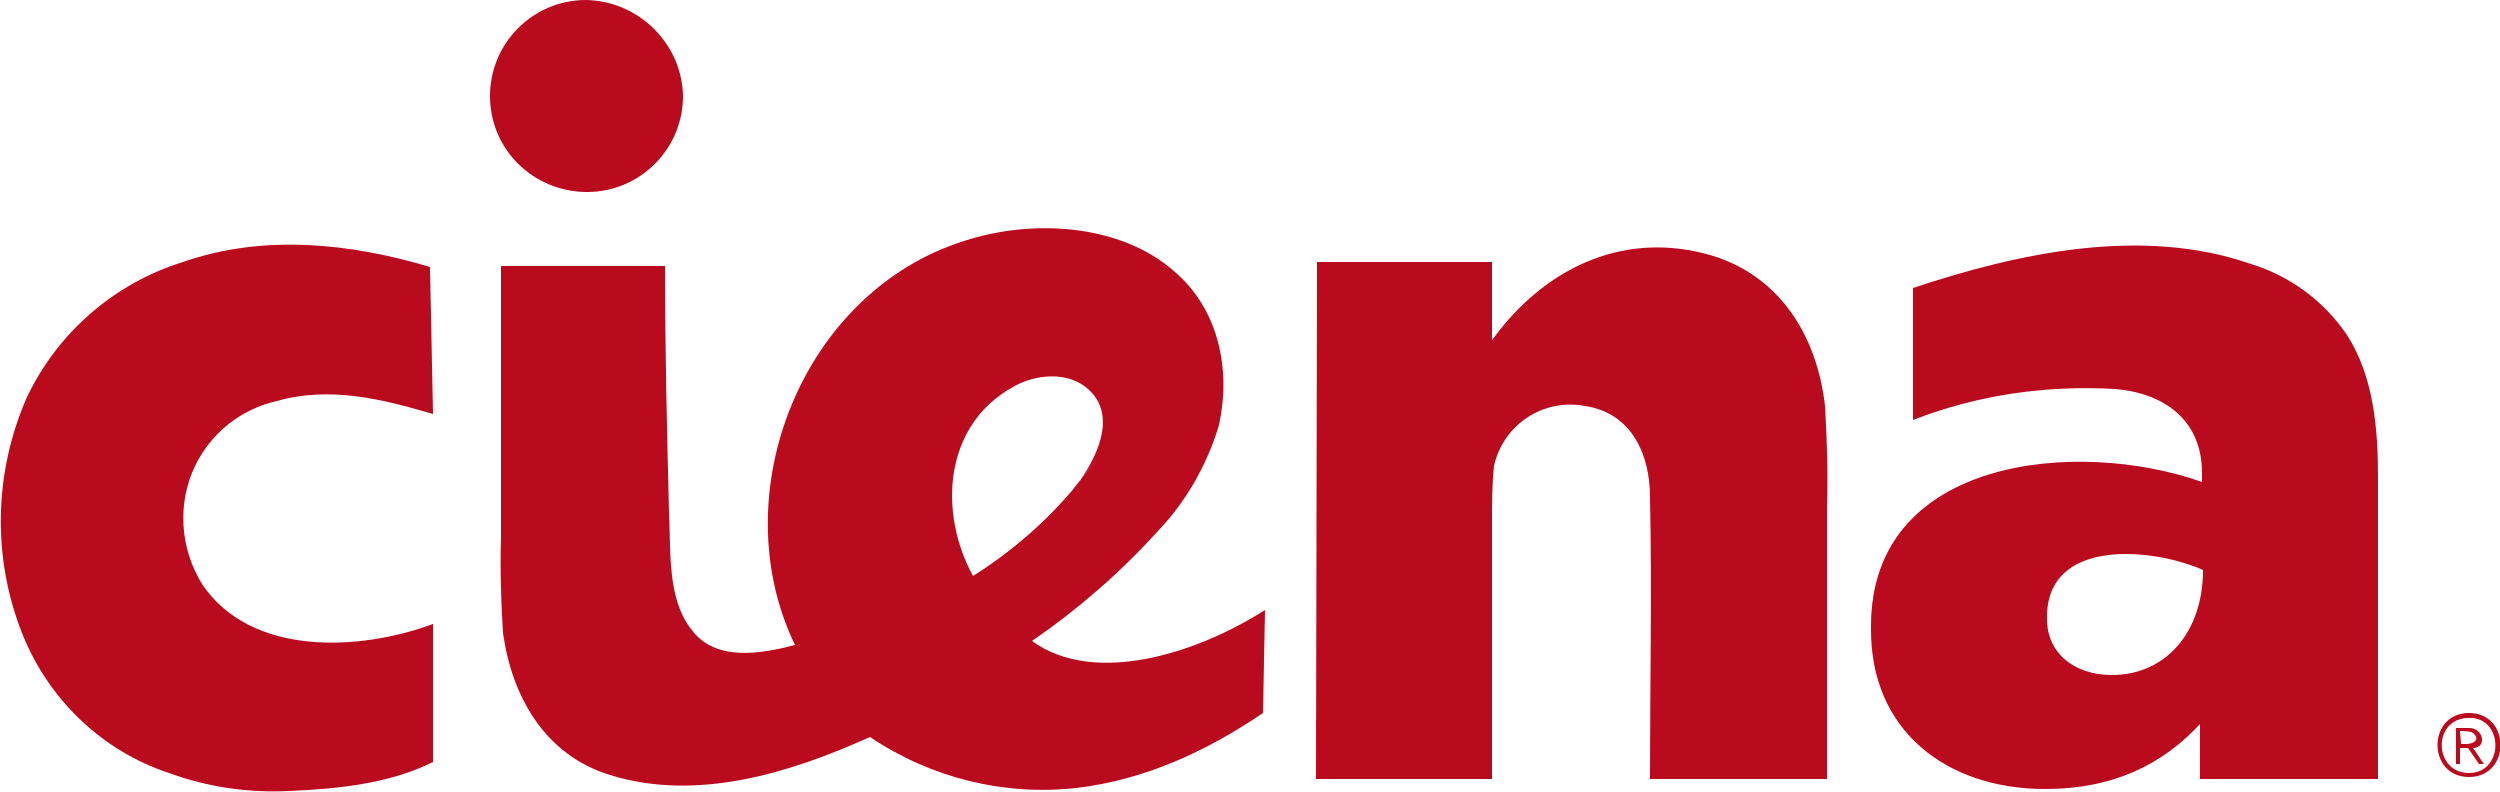
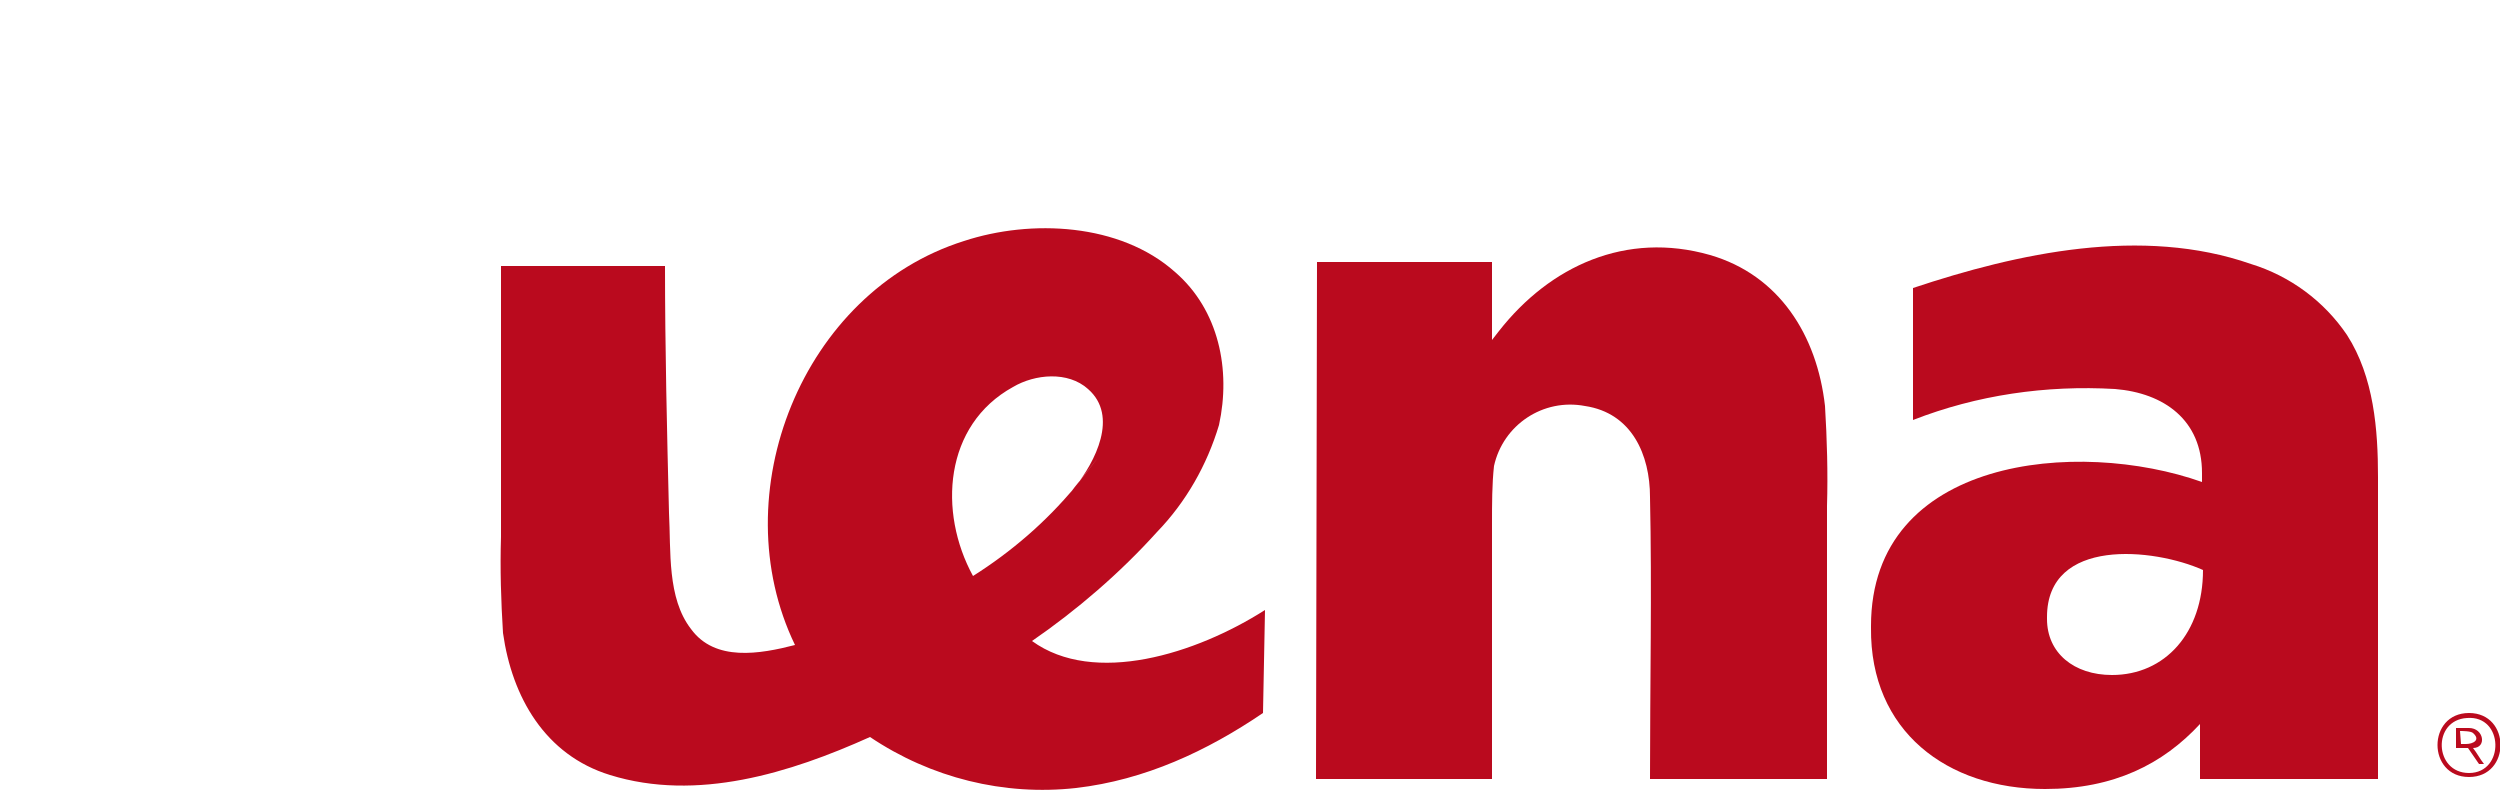
<svg xmlns="http://www.w3.org/2000/svg" version="1.1" id="Layer_1" x="0px" y="0px" viewBox="0 0 250 79.2" style="enable-background:new 0 0 250 79.2;" xml:space="preserve">
  <style type="text/css">
	.st0{fill:#BA0A1E;}
</style>
  <g id="Layer_2_00000144336991897659121580000013931366443302199737_">
-     <path class="st0" d="M43,26.7c-8-2.4-16.7-3.3-24.7-0.5c-6.8,2.1-12.5,7-15.6,13.5c-3.3,7.5-3.5,16-0.5,23.6   c2.6,6.6,8,11.8,14.7,14c3.8,1.4,7.9,2,12,1.8c4.7-0.2,10-0.7,14.4-2.9V62.4c-7.3,2.7-18.2,3.3-23.1-4c-2.2-3.6-2.5-8-0.7-11.8   c1.6-3.3,4.6-5.7,8.2-6.5c5.3-1.5,10.5-0.2,15.6,1.3L43,26.7L43,26.7z" />
    <path class="st0" d="M204.5,78.9c6.9,0,11.8-2.5,15.5-6.5v5.5h17.8V47.7c0-4.7-0.4-10-3.1-14.2c-2.3-3.4-5.7-5.9-9.6-7.1   c-10.9-3.8-23.3-1.1-33.8,2.4V42c6.4-2.5,13.3-3.5,20.2-3.1c4.9,0.4,8.7,3.1,8.7,8.4v0.9c-12.4-4.4-33.1-2.5-33.1,14.4v0.2   C187,73.1,194.7,78.9,204.5,78.9z M211.2,67.5c-3.8,0-6.5-2.2-6.5-5.6v-0.2c0-8,10.7-6.9,15.6-4.7   C220.3,63.3,216.5,67.5,211.2,67.5z" />
    <path class="st0" d="M131.7,26.2h17.5V34l0.7-0.9c5.1-6.5,12.7-10,21.1-7.6c6.9,2,10.7,8,11.5,15.1c0.2,3.3,0.3,6.7,0.2,10v27.3   H165c0-9.5,0.2-18.9,0-28.2c0-4.2-1.8-8.4-6.5-9.1c-4.2-0.8-8.2,1.9-9.1,6c-0.2,1.8-0.2,3.8-0.2,5.8v25.5h-17.6L131.7,26.2   L131.7,26.2z" />
    <path class="st0" d="M126.3,71.3c-5.6,3.8-11.8,6.7-18.7,7.5c-7.2,0.8-14.5-1-20.6-5.1c-8,3.6-17.3,6.5-26,3.8   c-6.5-2-9.8-7.8-10.7-14.2c-0.2-3.2-0.3-6.4-0.2-9.6V26.6h16.4c0,8.2,0.2,16.6,0.4,24.7c0.2,3.8-0.2,8.5,2.2,11.6   c2.4,3.3,6.9,2.5,10.4,1.6c-7.3-15.1,0.7-35.3,16.9-40.4c6.7-2.2,15.6-1.8,21.1,3.1c4.4,3.8,5.6,9.8,4.4,15.3   c-1.2,4-3.3,7.7-6.2,10.7c-3.7,4.1-8,7.8-12.5,10.9c6.2,4.5,16.4,1.3,23.3-3.1L126.3,71.3z M107.5,48.7c2-2.5,4.4-7.1,1.3-9.8   c-2-1.8-5.3-1.5-7.5-0.2c-6.9,3.8-7.5,12.5-4,18.9C101.1,55.2,104.6,52.2,107.5,48.7C113.5,41.1,105,51.8,107.5,48.7z" />
-     <path class="st0" d="M68.3,9.6c0,5.3-4.3,9.6-9.6,9.6S49,15,49,9.6C49,4.3,53.3,0,58.6,0l0,0C63.9,0.1,68.2,4.4,68.3,9.6z" />
-     <path class="st0" d="M246.9,71.3c4.2,0,4.2,6.4,0,6.4S242.7,71.3,246.9,71.3z M246.9,77.3c3.6,0,3.5-5.8-0.2-5.5   C243.2,72,243.4,77.3,246.9,77.3z M245.6,72.8h1.3c1.5,0,1.8,2,0.4,2c0.4,0.5,0.7,1.1,1.1,1.6h-0.5l-1.1-1.6H246v1.6h-0.4V72.8z    M246.1,74.4h0.5c0.7,0,1.5-0.4,0.7-1.1c-0.2-0.2-1.1-0.2-1.3-0.2L246.1,74.4z" />
+     <path class="st0" d="M246.9,71.3c4.2,0,4.2,6.4,0,6.4S242.7,71.3,246.9,71.3z M246.9,77.3c3.6,0,3.5-5.8-0.2-5.5   C243.2,72,243.4,77.3,246.9,77.3z M245.6,72.8h1.3c1.5,0,1.8,2,0.4,2c0.4,0.5,0.7,1.1,1.1,1.6h-0.5l-1.1-1.6H246h-0.4V72.8z    M246.1,74.4h0.5c0.7,0,1.5-0.4,0.7-1.1c-0.2-0.2-1.1-0.2-1.3-0.2L246.1,74.4z" />
  </g>
</svg>